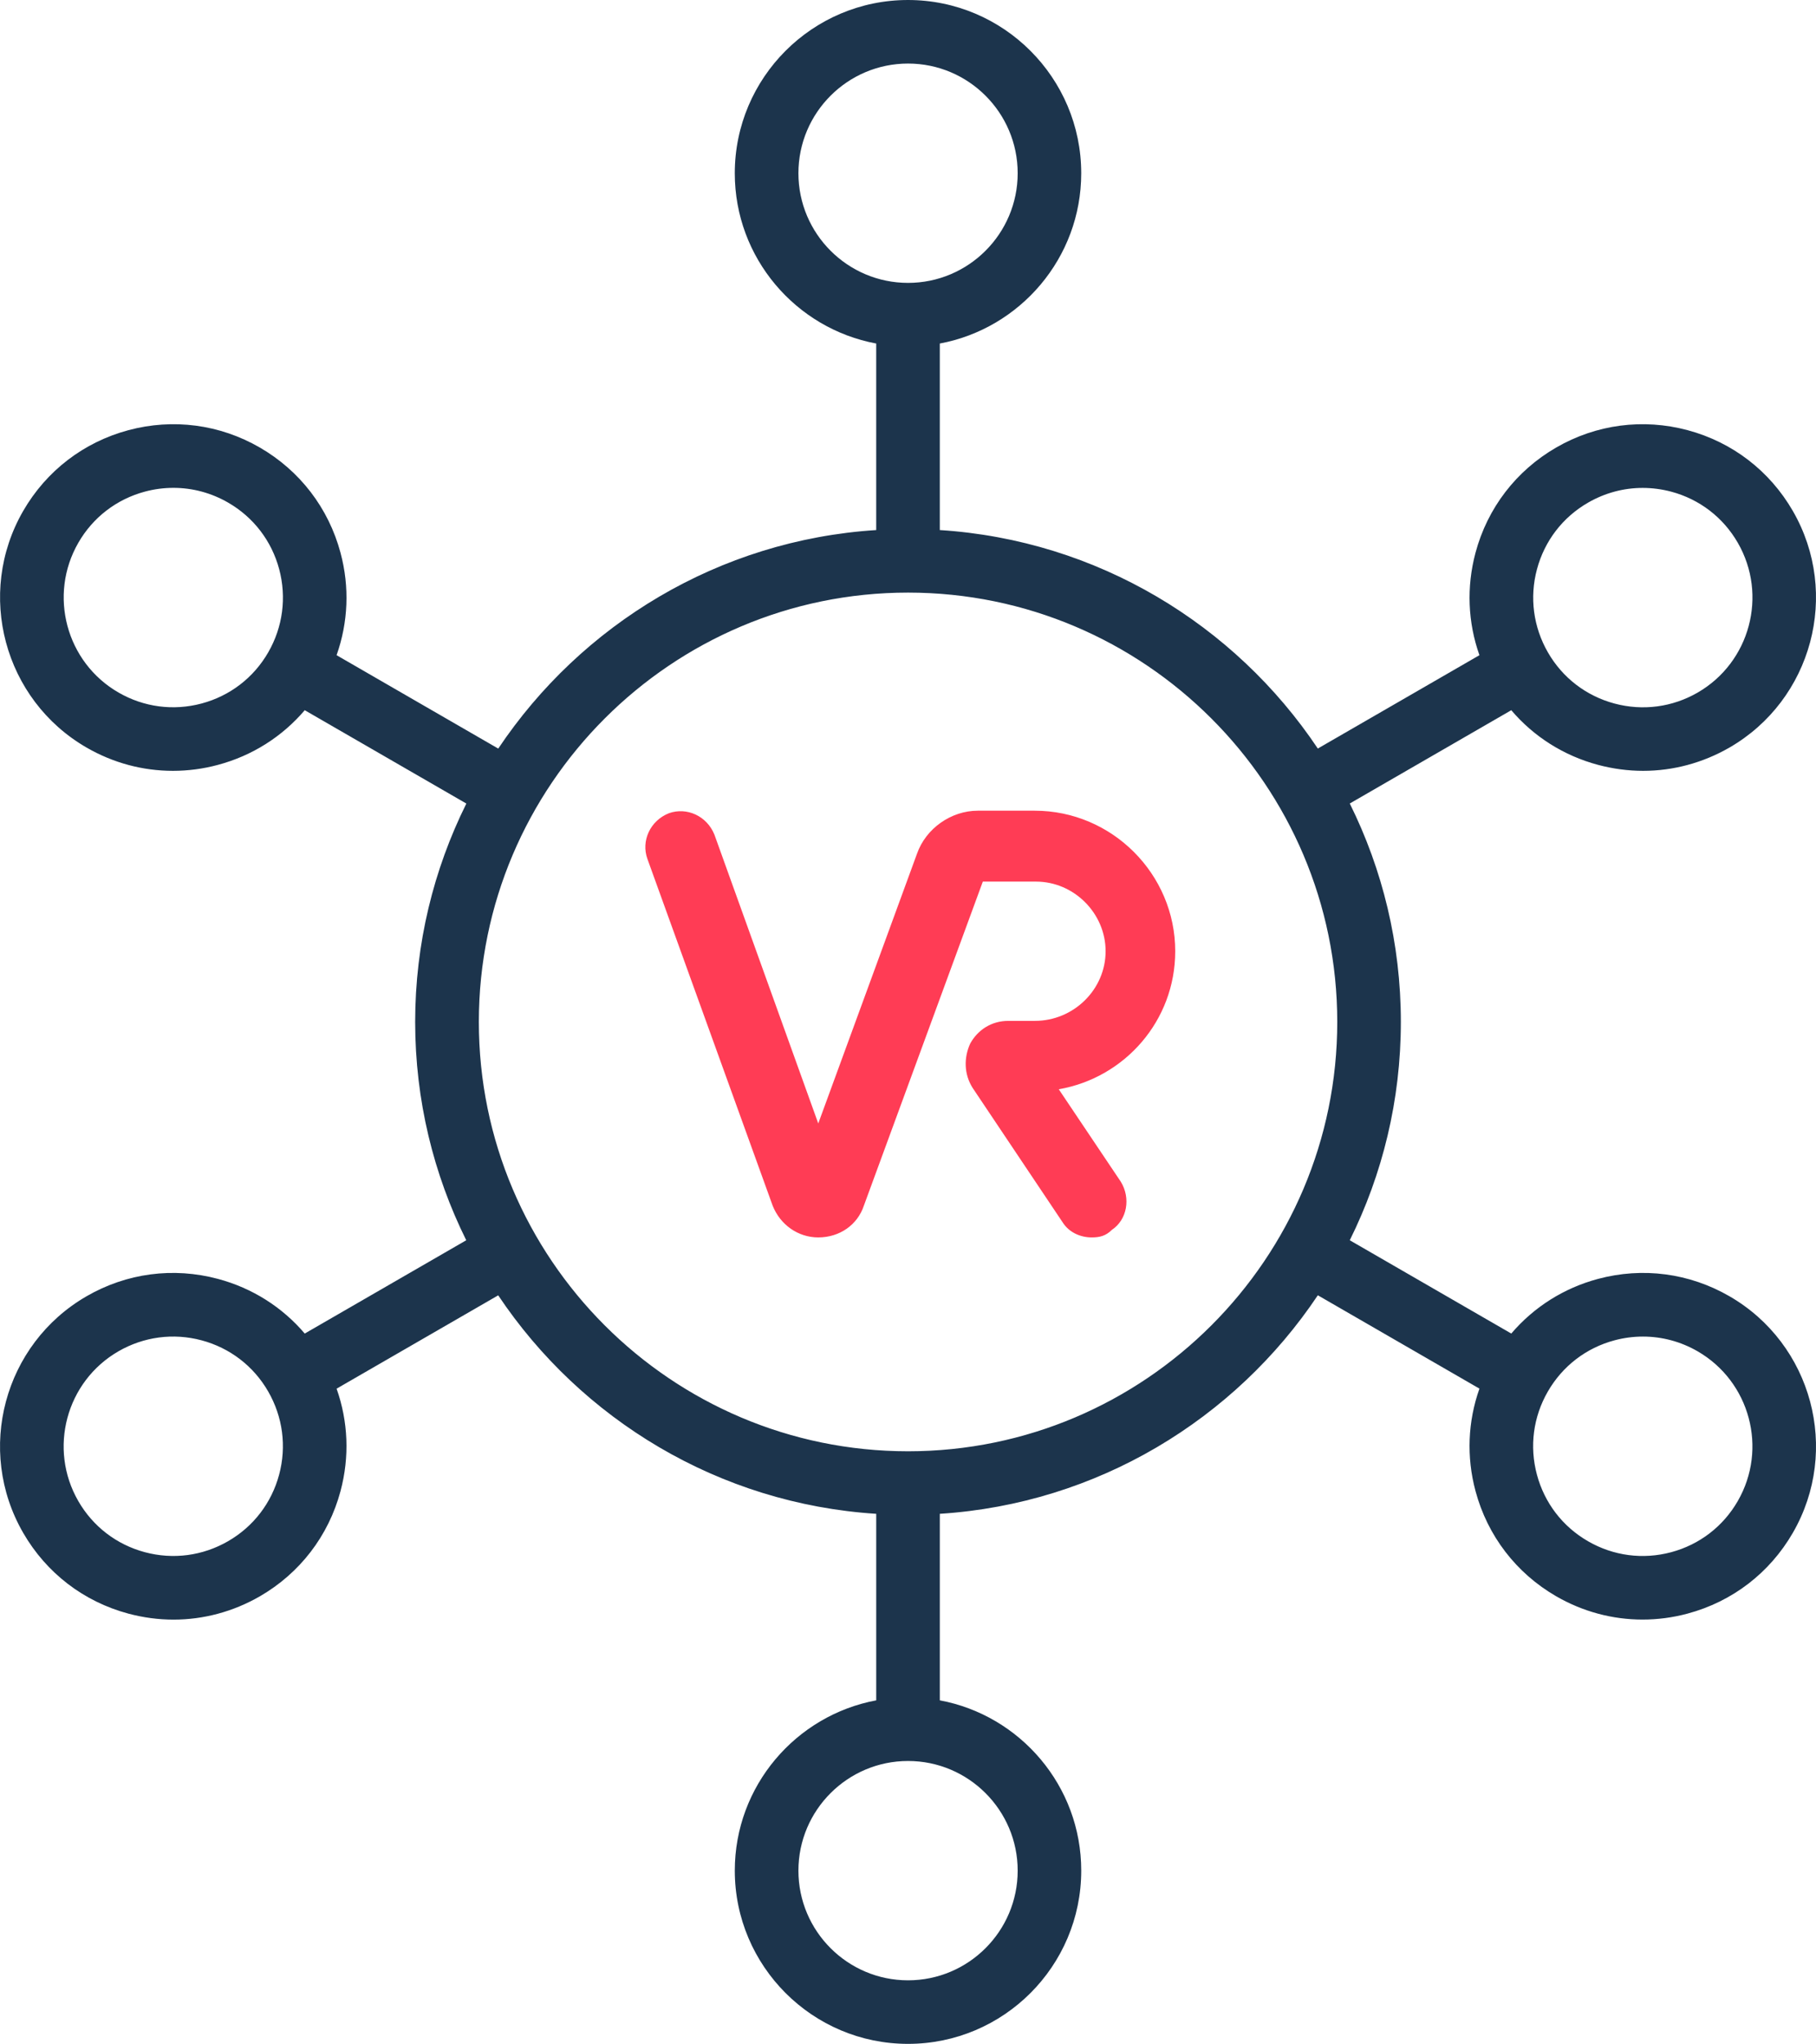
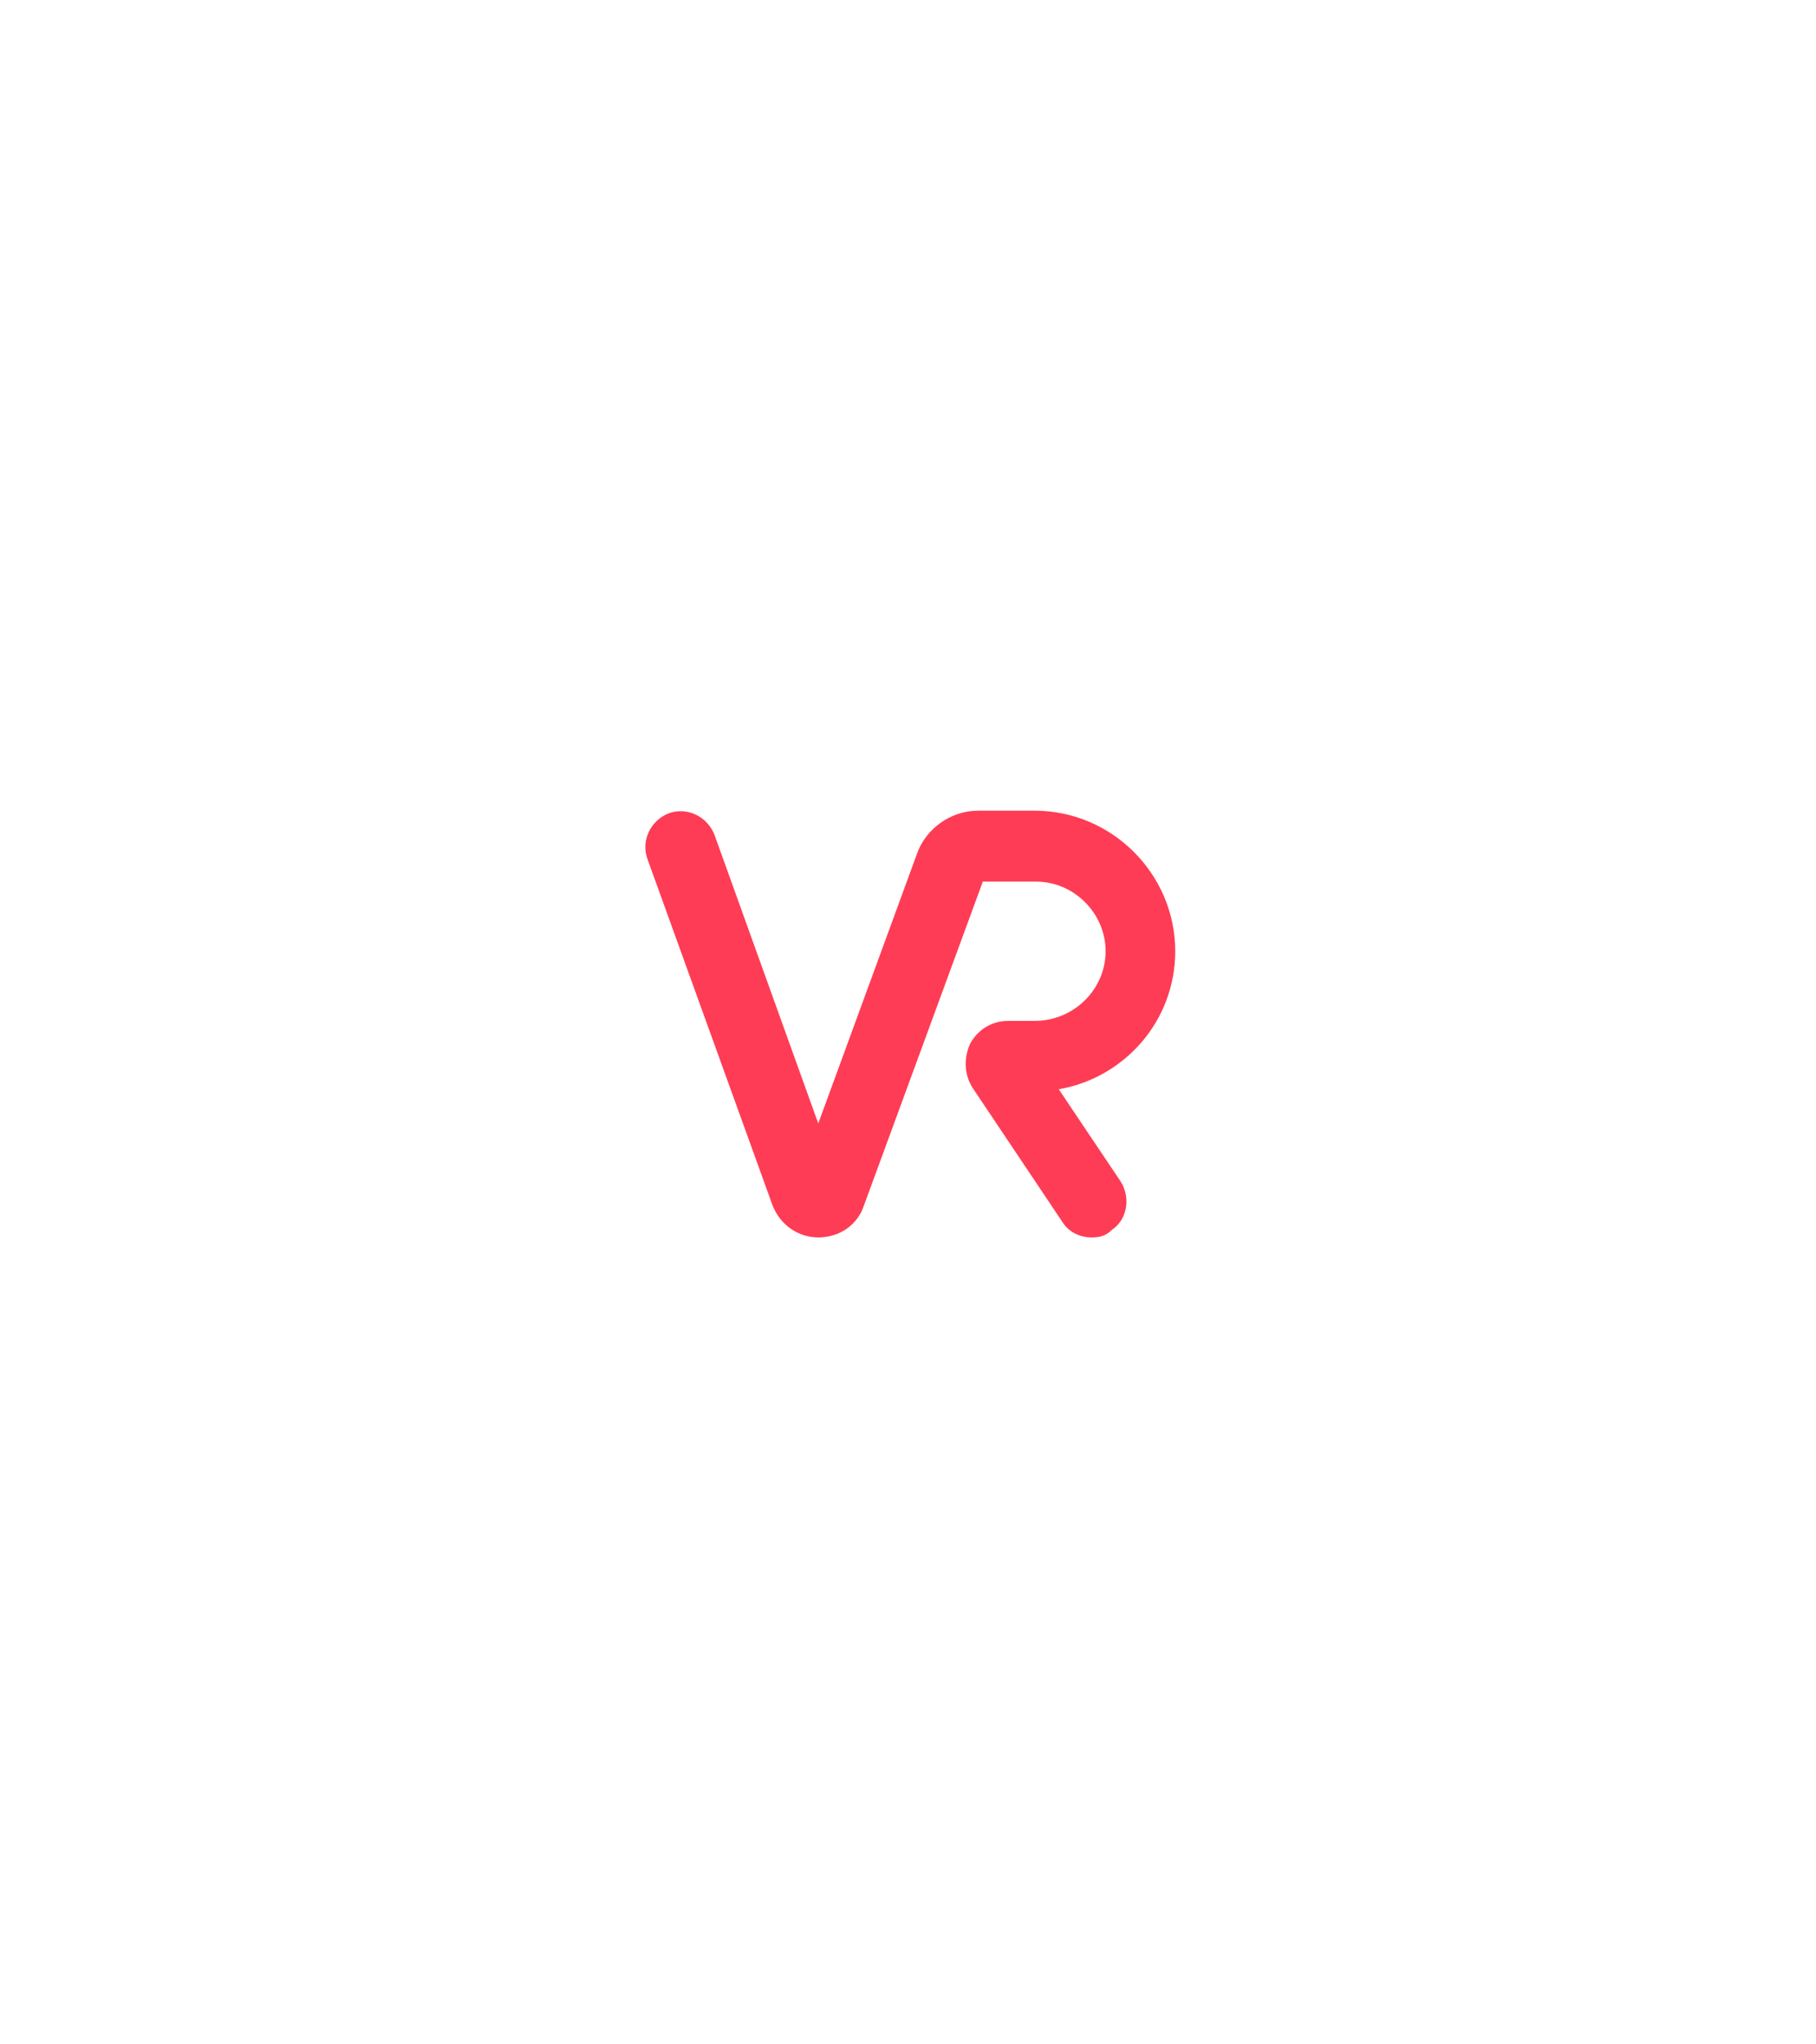
<svg xmlns="http://www.w3.org/2000/svg" id="a" viewBox="0 0 342.716 385.6">
-   <path d="M326.378,244.55c-7.56-4.37-16.37-5.53-24.8-3.27-6.47,1.73-12.11,5.32-16.37,10.31l-30.48-17.6c6.17-12.43,9.64-26.41,9.64-41.2s-3.47-28.77-9.64-41.2l30.48-17.6c4.25,4.99,9.9,8.58,16.37,10.31,2.82,.75,5.67,1.13,8.51,1.13,5.66,0,11.25-1.49,16.29-4.39,15.61-9.01,20.98-29.04,11.96-44.65-4.37-7.56-11.41-12.97-19.85-15.23-8.43-2.26-17.24-1.1-24.8,3.27-7.56,4.37-12.97,11.41-15.23,19.85-1.73,6.47-1.45,13.15,.74,19.33l-30.5,17.61c-15.65-23.39-41.62-39.32-71.34-41.22v-35.19c15.17-2.83,26.69-16.15,26.69-32.12,0-18.02-14.66-32.69-32.69-32.69s-32.69,14.66-32.69,32.69c0,15.97,11.52,29.3,26.69,32.12v35.19c-29.72,1.9-55.67,17.84-71.33,41.23l-30.51-17.62c2.19-6.18,2.48-12.86,.74-19.33-2.26-8.43-7.67-15.48-15.23-19.85s-16.37-5.53-24.8-3.27-15.48,7.67-19.85,15.23c-9.01,15.61-3.64,35.64,11.96,44.65,5.04,2.91,10.63,4.39,16.29,4.39,2.84,0,5.7-.37,8.51-1.13,6.47-1.73,12.11-5.32,16.37-10.31l30.5,17.61c-6.17,12.42-9.66,26.4-9.66,41.19s3.47,28.77,9.64,41.2l-30.48,17.6c-4.25-4.99-9.9-8.58-16.37-10.31-8.43-2.26-17.24-1.1-24.8,3.27-15.61,9.01-20.98,29.04-11.96,44.65,4.37,7.56,11.41,12.97,19.85,15.23,2.82,.75,5.67,1.13,8.51,1.13,5.66,0,11.25-1.49,16.29-4.39,7.56-4.37,12.97-11.41,15.23-19.85,1.73-6.47,1.45-13.15-.74-19.33l30.5-17.61c15.65,23.39,41.62,39.32,71.34,41.22v35.19c-15.17,2.83-26.69,16.15-26.69,32.12,0,18.02,14.66,32.69,32.69,32.69s32.69-14.66,32.69-32.69c0-15.97-11.52-29.3-26.69-32.12v-35.19c29.72-1.9,55.69-17.83,71.34-41.23l30.5,17.61c-2.19,6.18-2.48,12.86-.74,19.33,2.26,8.43,7.67,15.48,15.23,19.85,5.04,2.91,10.63,4.39,16.29,4.39,2.84,0,5.7-.37,8.51-1.13,8.43-2.26,15.48-7.67,19.85-15.23,9.02-15.6,3.65-35.63-11.96-44.64Zm-36.32-137.16c1.43-5.34,4.85-9.8,9.64-12.56,3.19-1.84,6.72-2.78,10.31-2.78,1.8,0,3.61,.24,5.39,.71,5.34,1.43,9.8,4.85,12.56,9.64,5.7,9.88,2.31,22.55-7.57,28.26-4.78,2.76-10.36,3.5-15.7,2.07-5.34-1.43-9.8-4.85-12.56-9.64s-3.5-10.37-2.07-15.7Zm-239.44,15.69c-2.76,4.79-7.22,8.21-12.56,9.64s-10.91,.7-15.7-2.07c-9.88-5.7-13.27-18.38-7.57-28.26,2.76-4.79,7.22-8.21,12.56-9.64,1.78-.48,3.59-.71,5.39-.71,3.58,0,7.12,.94,10.31,2.78,4.79,2.76,8.21,7.22,9.64,12.56,1.42,5.34,.69,10.92-2.07,15.7Zm2.06,155.13c-1.43,5.34-4.85,9.8-9.64,12.56s-10.36,3.5-15.7,2.07-9.8-4.85-12.56-9.64c-5.7-9.88-2.31-22.55,7.57-28.26,4.79-2.76,10.36-3.5,15.7-2.07,5.34,1.43,9.8,4.85,12.56,9.64s3.5,10.37,2.07,15.7ZM150.678,32.68c0-11.41,9.28-20.69,20.69-20.69s20.69,9.28,20.69,20.69-9.28,20.69-20.69,20.69-20.69-9.28-20.69-20.69Zm41.38,320.24c0,11.41-9.28,20.69-20.69,20.69s-20.69-9.28-20.69-20.69,9.28-20.69,20.69-20.69,20.69,9.28,20.69,20.69Zm-20.69-79.12c-44.66,0-81-36.34-81-81s36.34-81,81-81,81,36.34,81,81-36.34,81-81,81Zm156.58,9.4c-2.76,4.79-7.22,8.21-12.56,9.64-5.34,1.43-10.91,.7-15.7-2.07-4.79-2.76-8.21-7.22-9.64-12.56-1.43-5.34-.7-10.91,2.07-15.7s7.22-8.21,12.56-9.64c1.78-.48,3.59-.71,5.39-.71,3.58,0,7.12,.94,10.31,2.78,9.88,5.71,13.28,18.38,7.57,28.26Z" style="fill:#1c344c;" />
  <path d="M221.788,179.464c0,13.139-9.556,23.889-21.978,26.039l11.706,17.439c1.911,3.106,1.194,7.167-1.672,9.078-1.194,1.194-2.389,1.433-3.822,1.433-2.15,0-4.3-.956-5.495-2.867l-16.961-25.322c-1.672-2.628-1.672-5.733-.478-8.361,1.433-2.628,4.061-4.3,7.167-4.3h5.017c7.406,0,13.378-5.972,13.378-13.139s-5.972-13.139-13.139-13.139h-10.033l-22.456,61.156c-1.194,3.583-4.539,5.972-8.6,5.972-3.822,0-7.167-2.389-8.6-5.972l-23.65-65.456c-1.194-3.344,.478-7.167,4.061-8.6,3.344-1.194,7.167,.478,8.6,4.061l19.589,54.467,18.633-50.884c1.672-4.778,6.45-8.122,11.467-8.122h10.75c14.572,0,26.517,11.945,26.517,26.517Z" style="fill:#ff3c55;" />
</svg>